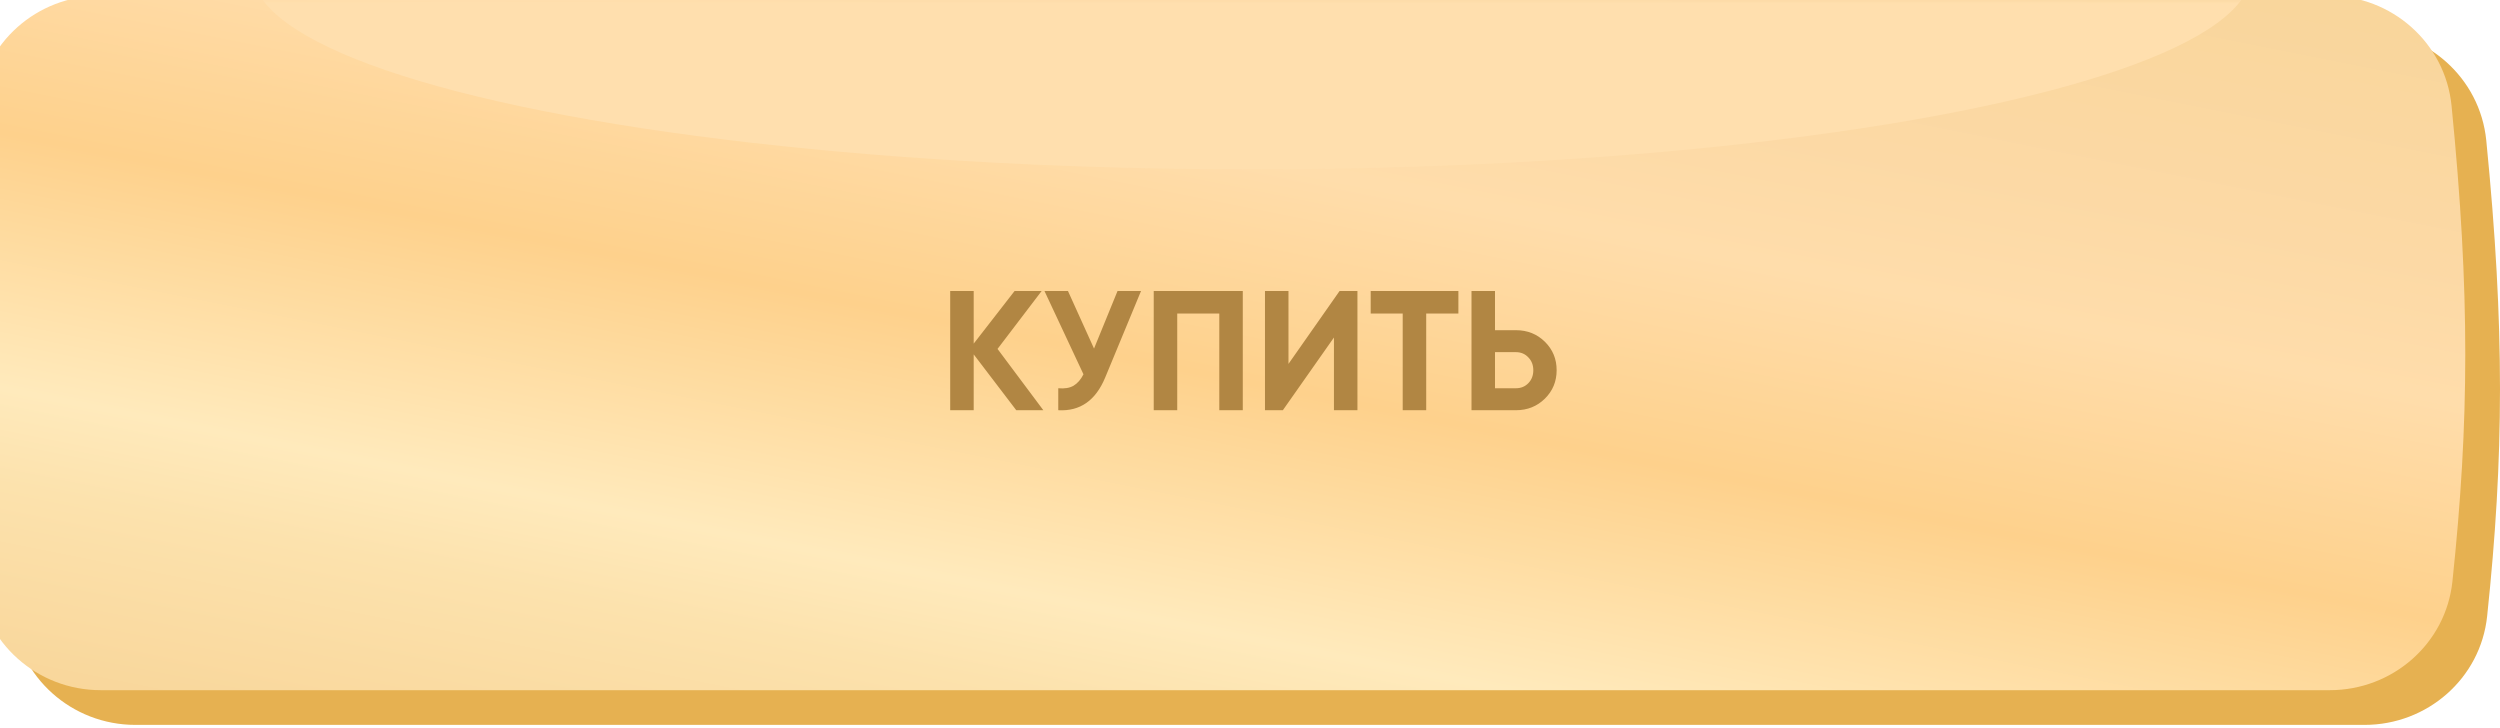
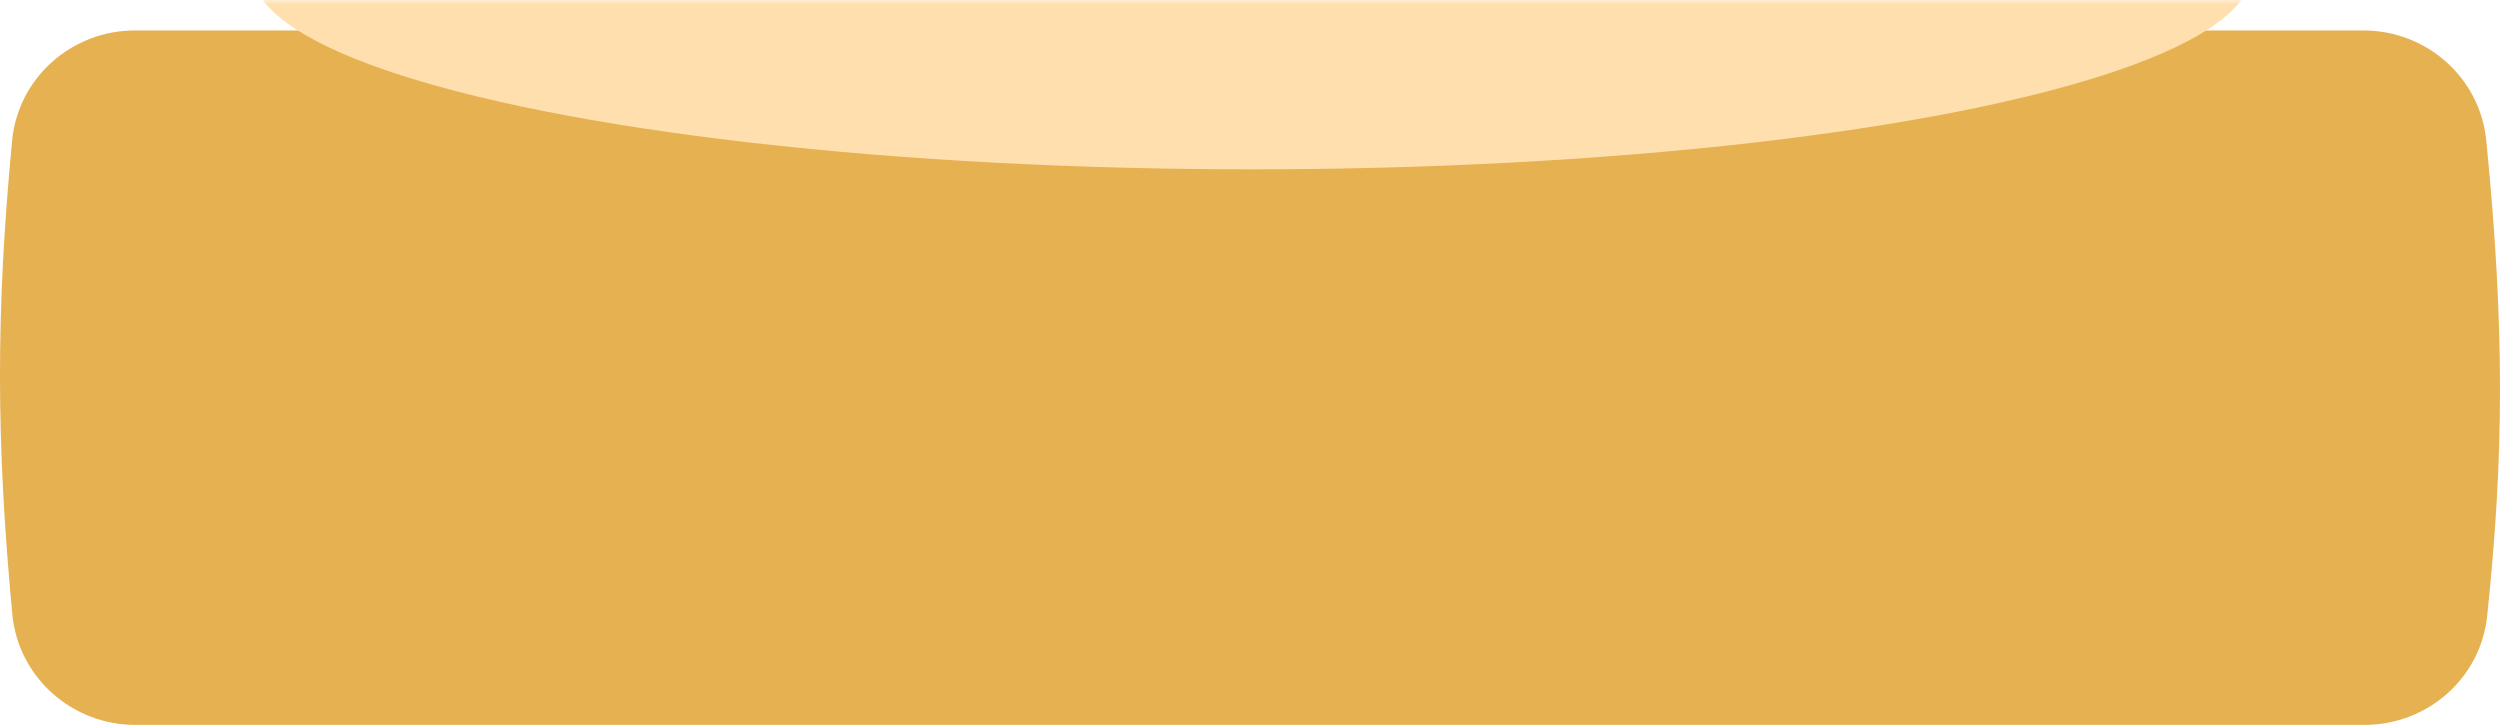
<svg xmlns="http://www.w3.org/2000/svg" width="323" height="94" viewBox="0 0 323 94" fill="none">
  <path d="M1.563 18.182C2.337 10.045 9.263 3.933 17.437 3.933H305.344C313.506 3.933 320.422 10.028 321.227 18.15C323.634 42.414 323.511 59.047 321.338 79.615C320.488 87.665 313.595 93.656 305.5 93.656H17.488C9.292 93.656 2.358 87.513 1.591 79.353C-0.498 57.116 -0.553 40.428 1.563 18.182Z" fill="#E6B151" />
  <g filter="url(#filter0_ii_1246_1745)">
-     <path d="M1.563 14.593C2.337 6.456 9.263 0.344 17.437 0.344H305.344C313.506 0.344 320.422 6.439 321.227 14.561C323.634 38.825 323.511 55.458 321.338 76.026C320.488 84.077 313.595 90.067 305.5 90.067H17.488C9.292 90.067 2.358 83.924 1.591 75.764C-0.498 53.527 -0.553 36.839 1.563 14.593Z" fill="url(#paint0_linear_1246_1745)" />
-   </g>
+     </g>
  <mask id="mask0_1246_1745" style="mask-type:alpha" maskUnits="userSpaceOnUse" x="0" y="0" width="323" height="90">
-     <path d="M1.563 14.249C2.337 6.112 9.263 0 17.437 0H305.335C313.497 0 320.413 6.094 321.218 14.217C323.625 38.48 323.501 55.114 321.329 75.681C320.479 83.732 313.586 89.722 305.491 89.722H17.488C9.292 89.722 2.358 83.579 1.591 75.419C-0.498 53.183 -0.553 36.494 1.563 14.249Z" fill="url(#paint1_linear_1246_1745)" />
+     <path d="M1.563 14.249C2.337 6.112 9.263 0 17.437 0H305.335C313.497 0 320.413 6.094 321.218 14.217C323.625 38.48 323.501 55.114 321.329 75.681H17.488C9.292 89.722 2.358 83.579 1.591 75.419C-0.498 53.183 -0.553 36.494 1.563 14.249Z" fill="url(#paint1_linear_1246_1745)" />
  </mask>
  <g mask="url(#mask0_1246_1745)">
    <g filter="url(#filter1_f_1246_1745)">
      <ellipse cx="161.761" cy="-3.693" rx="129.168" ry="25.571" fill="#FFDFAE" />
    </g>
-     <path d="M134.799 53H131.301L125.801 45.784V53H122.765V37.6H125.801V44.398L131.081 37.6H134.579L128.881 45.08L134.799 53ZM144.384 37.6H147.42L142.8 48.754C141.568 51.746 139.544 53.161 136.728 53V50.162C137.55 50.235 138.21 50.125 138.708 49.832C139.222 49.524 139.647 49.033 139.984 48.358L134.946 37.6H137.982L141.348 45.036L144.384 37.6ZM160.568 37.6V53H157.532V40.504H152.098V53H149.062V37.6H160.568ZM172.345 53V43.606L165.745 53H163.435V37.6H166.471V47.016L173.071 37.6H175.381V53H172.345ZM188.424 37.6V40.504H184.266V53H181.23V40.504H177.094V37.6H188.424ZM195.86 42.66C197.342 42.66 198.588 43.159 199.6 44.156C200.612 45.153 201.118 46.378 201.118 47.83C201.118 49.282 200.612 50.507 199.6 51.504C198.588 52.501 197.342 53 195.86 53H190.118V37.6H193.154V42.66H195.86ZM195.86 50.162C196.506 50.162 197.041 49.942 197.466 49.502C197.892 49.062 198.104 48.505 198.104 47.83C198.104 47.17 197.892 46.62 197.466 46.18C197.041 45.725 196.506 45.498 195.86 45.498H193.154V50.162H195.86Z" fill="#B18643" />
  </g>
  <defs>
    <filter id="filter0_ii_1246_1745" x="-4.486" y="-4.142" width="327.486" height="97.797" filterUnits="userSpaceOnUse" color-interpolation-filters="sRGB">
      <feFlood flood-opacity="0" result="BackgroundImageFix" />
      <feBlend mode="normal" in="SourceGraphic" in2="BackgroundImageFix" result="shape" />
      <feColorMatrix in="SourceAlpha" type="matrix" values="0 0 0 0 0 0 0 0 0 0 0 0 0 0 0 0 0 0 127 0" result="hardAlpha" />
      <feOffset dy="3.589" />
      <feGaussianBlur stdDeviation="14.804" />
      <feComposite in2="hardAlpha" operator="arithmetic" k2="-1" k3="1" />
      <feColorMatrix type="matrix" values="0 0 0 0 0.996 0 0 0 0 0.708 0 0 0 0 0.253 0 0 0 1 0" />
      <feBlend mode="normal" in2="shape" result="effect1_innerShadow_1246_1745" />
      <feColorMatrix in="SourceAlpha" type="matrix" values="0 0 0 0 0 0 0 0 0 0 0 0 0 0 0 0 0 0 127 0" result="hardAlpha" />
      <feOffset dx="-4.486" dy="-4.486" />
      <feGaussianBlur stdDeviation="4.486" />
      <feComposite in2="hardAlpha" operator="arithmetic" k2="-1" k3="1" />
      <feColorMatrix type="matrix" values="0 0 0 0 1 0 0 0 0 0.881 0 0 0 0 0.568 0 0 0 1 0" />
      <feBlend mode="normal" in2="effect1_innerShadow_1246_1745" result="effect2_innerShadow_1246_1745" />
    </filter>
    <filter id="filter1_f_1246_1745" x="-15.857" y="-77.714" width="355.237" height="148.042" filterUnits="userSpaceOnUse" color-interpolation-filters="sRGB">
      <feFlood flood-opacity="0" result="BackgroundImageFix" />
      <feBlend mode="normal" in="SourceGraphic" in2="BackgroundImageFix" result="shape" />
      <feGaussianBlur stdDeviation="24.225" result="effect1_foregroundBlur_1246_1745" />
    </filter>
    <linearGradient id="paint0_linear_1246_1745" x1="211.506" y1="172.018" x2="254.789" y2="-43.931" gradientUnits="userSpaceOnUse">
      <stop offset="0.044" stop-color="#F3C882" />
      <stop offset="0.166" stop-color="#F8D497" />
      <stop offset="0.299" stop-color="#FCE2AD" />
      <stop offset="0.354" stop-color="#FFEABC" />
      <stop offset="0.501" stop-color="#FED18C" />
      <stop offset="0.628" stop-color="#FFDDAB" />
      <stop offset="0.706" stop-color="#FCD9A5" />
      <stop offset="1" stop-color="#F5D291" />
    </linearGradient>
    <linearGradient id="paint1_linear_1246_1745" x1="161.373" y1="0" x2="161.373" y2="89.722" gradientUnits="userSpaceOnUse">
      <stop stop-color="#6CC2FF" />
      <stop offset="1" stop-color="#0A96F9" />
    </linearGradient>
  </defs>
</svg>